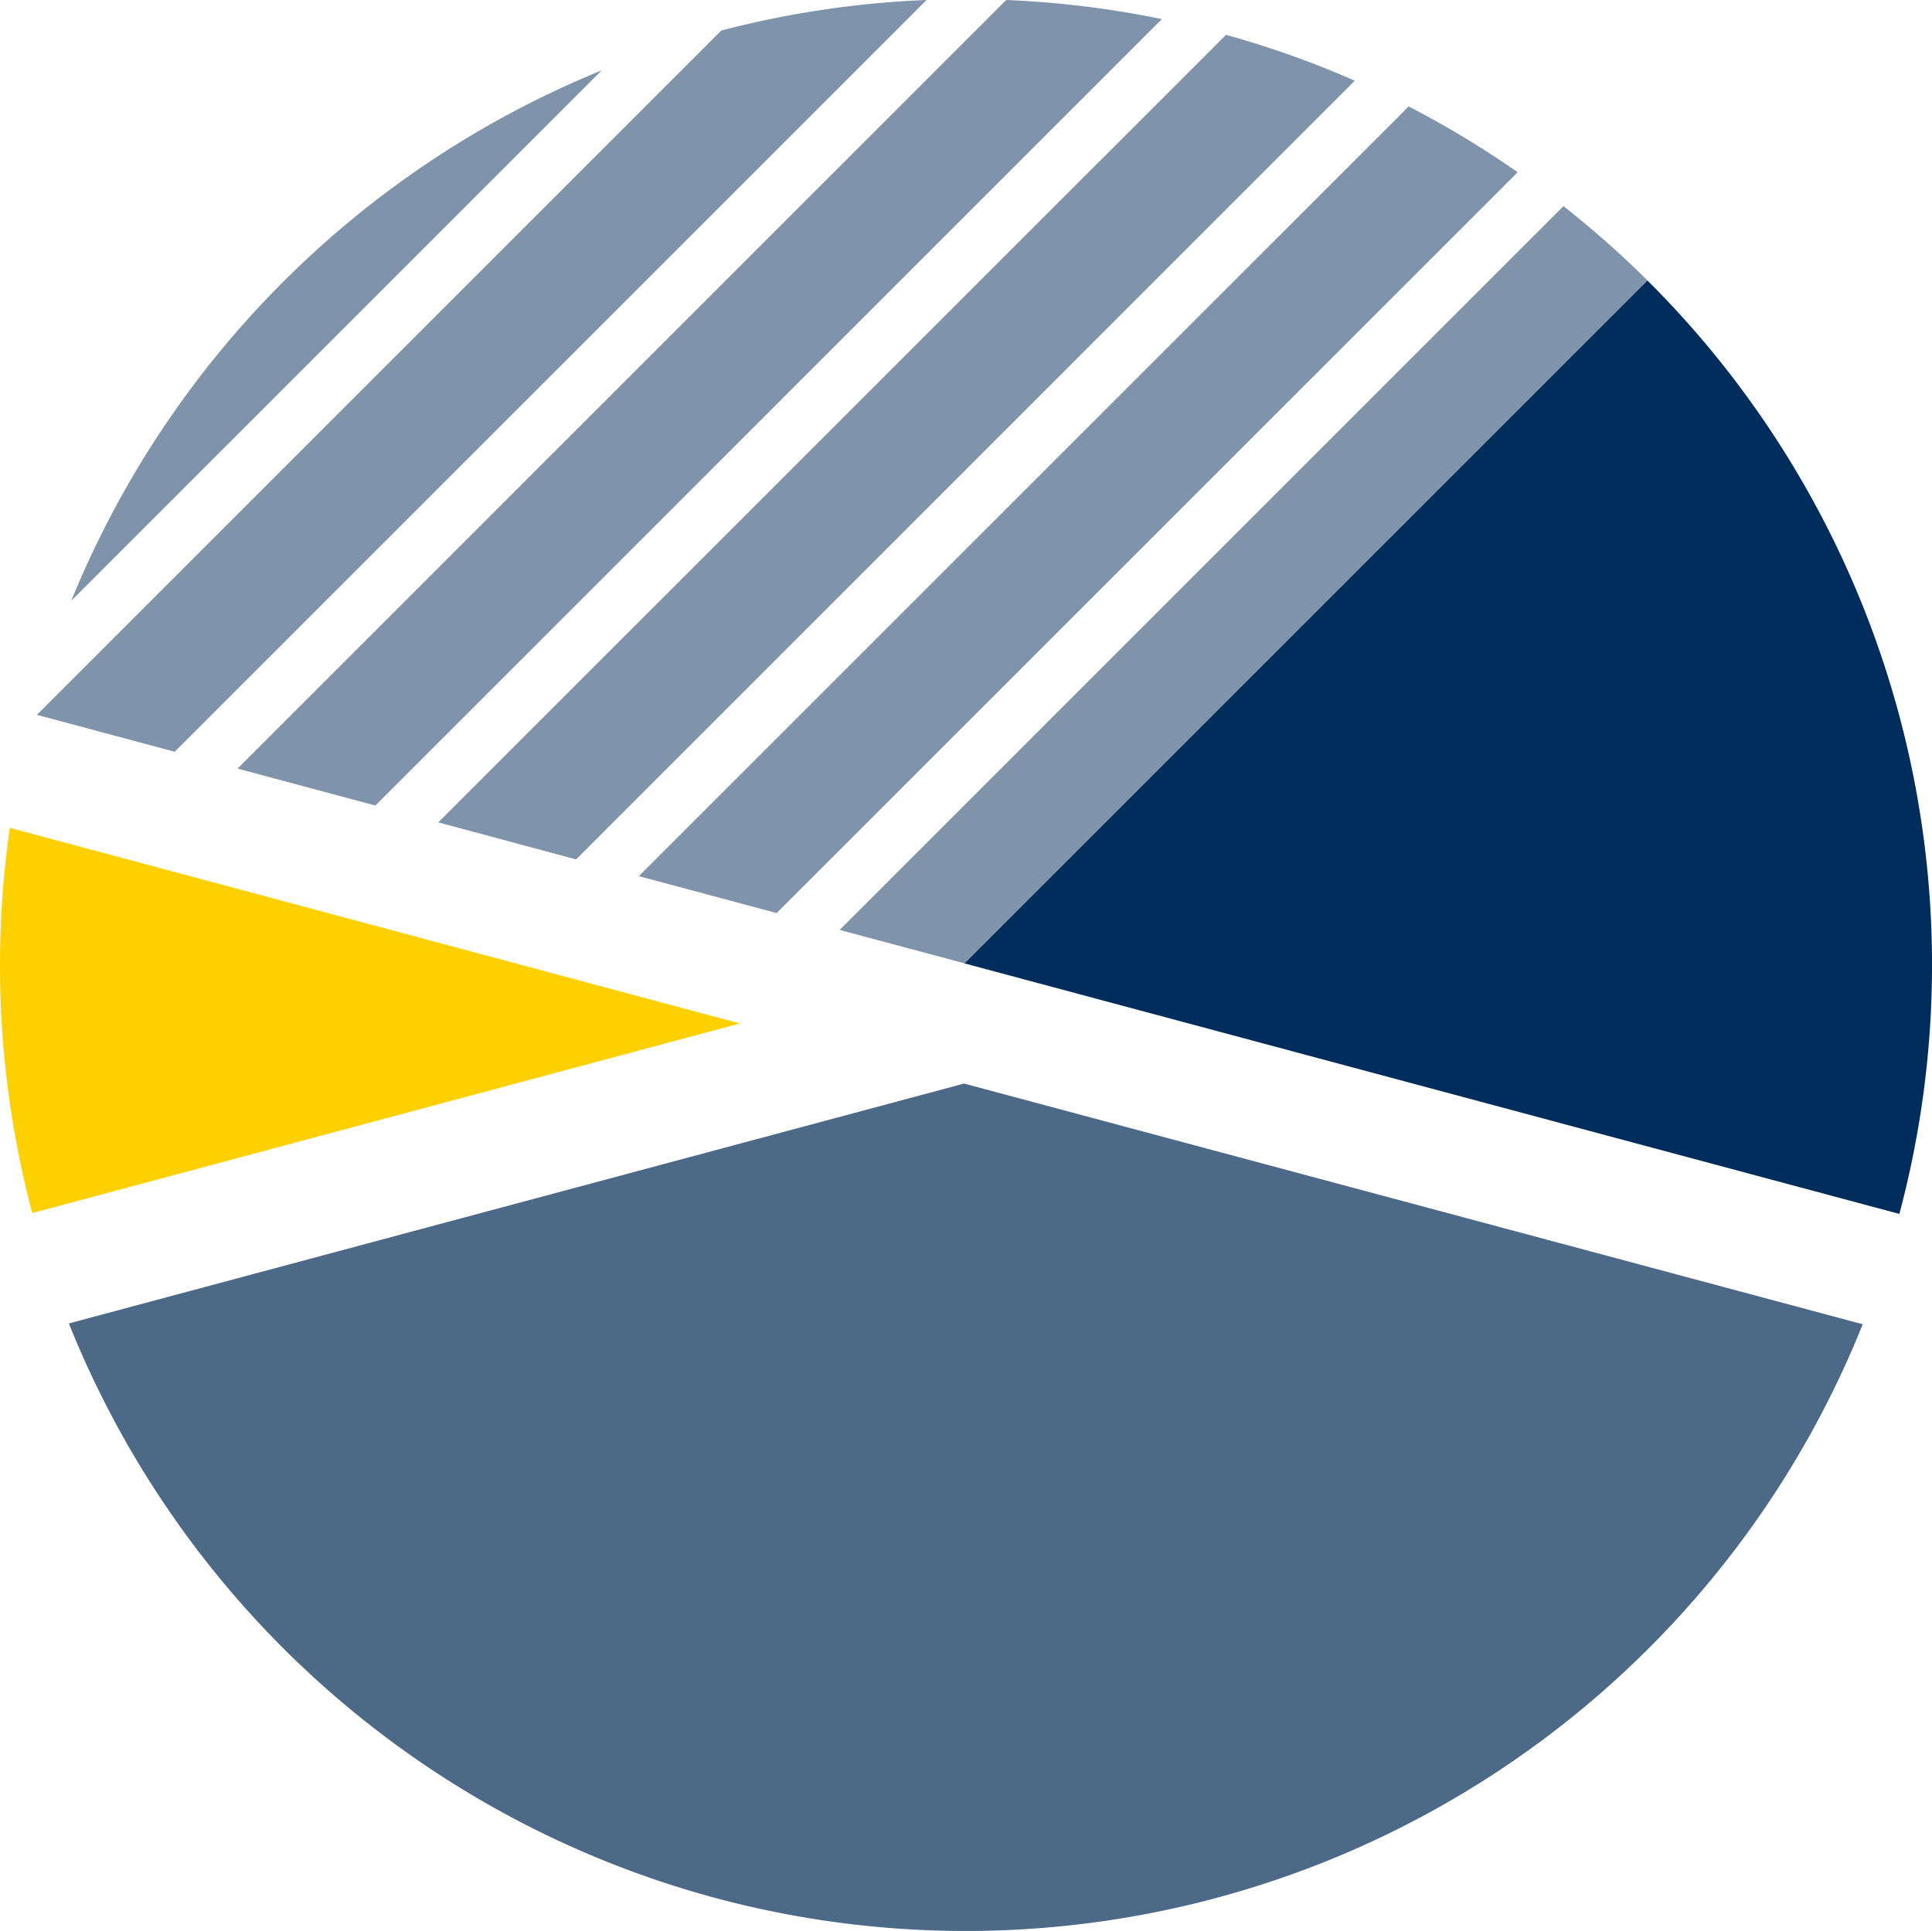
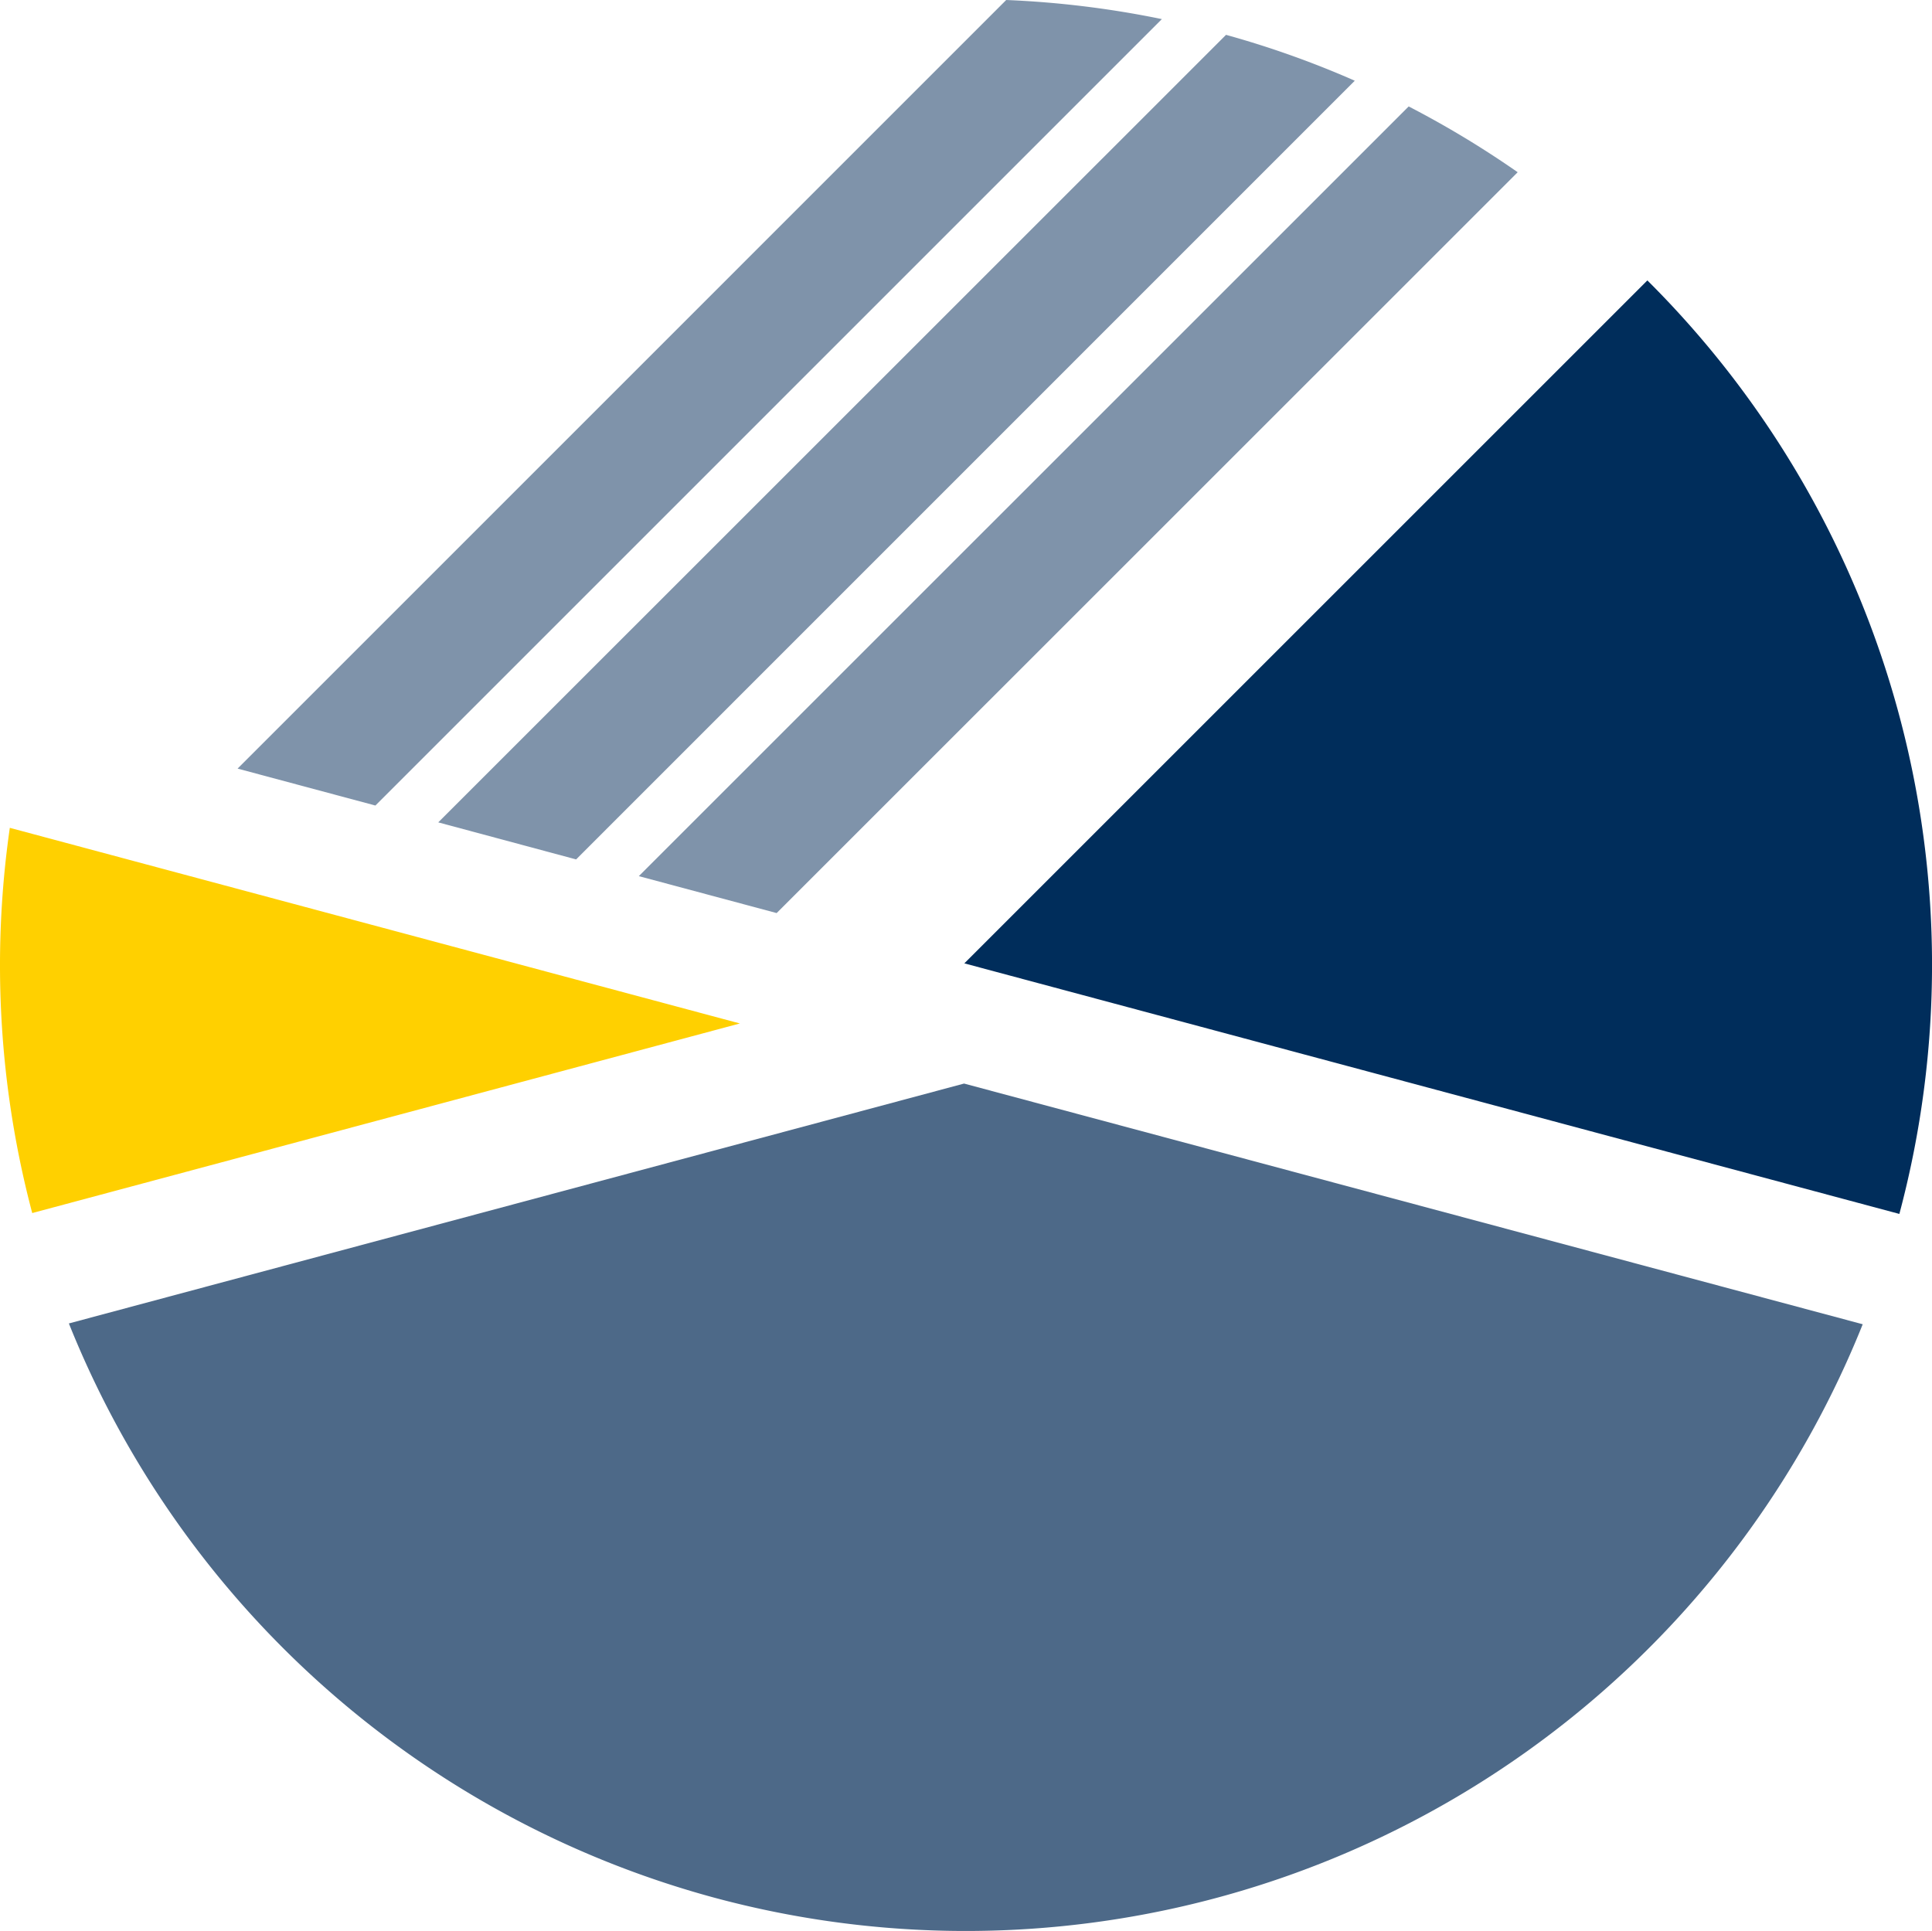
<svg xmlns="http://www.w3.org/2000/svg" viewBox="0 0 332.67 332.51">
  <defs>
    <style>.cls-1{fill:#002d5b;}.cls-2{fill:#4d6988;}.cls-3{fill:#7f93aa;}.cls-4{fill:#ffd000;}</style>
  </defs>
  <g id="Layer_2" data-name="Layer 2">
    <g id="Navy_icon_RGB_transparent_background_" data-name="Navy icon RGB (transparent background)">
      <path class="cls-1" d="M283.66,48.29,166.05,165.9l161,43.15A166.25,166.25,0,0,0,283.66,48.29Z" />
      <path class="cls-2" d="M166,186.6,11.86,227.91a166.59,166.59,0,0,0,111.07,98.87h0a166.38,166.38,0,0,0,197.81-98.73Z" />
-       <path class="cls-3" d="M12.27,103.46l91.35-91.35a166.52,166.52,0,0,0-91.35,91.35Z" />
      <path class="cls-3" d="M200.06,3.29A166.23,166.23,0,0,0,173.26,0L40.91,132.36l23.73,6.36Z" />
-       <path class="cls-3" d="M159.54,0a166.09,166.09,0,0,0-35.35,5.26L6.35,123.1l23.73,6.36Z" />
-       <path class="cls-3" d="M269.21,35.5,144.58,160.14l21.47,5.75L283.66,48.28A167,167,0,0,0,269.21,35.5Z" />
      <path class="cls-3" d="M233.28,13.9A163.49,163.49,0,0,0,211.11,6L75.46,141.62,99.2,148Z" />
      <path class="cls-3" d="M261.33,29.66a166.4,166.4,0,0,0-18.77-11.33L110,150.88l23.73,6.36Z" />
      <path class="cls-4" d="M1.69,142.56A166.73,166.73,0,0,0,5.55,208.9L127.4,176.25Z" />
    </g>
  </g>
</svg>